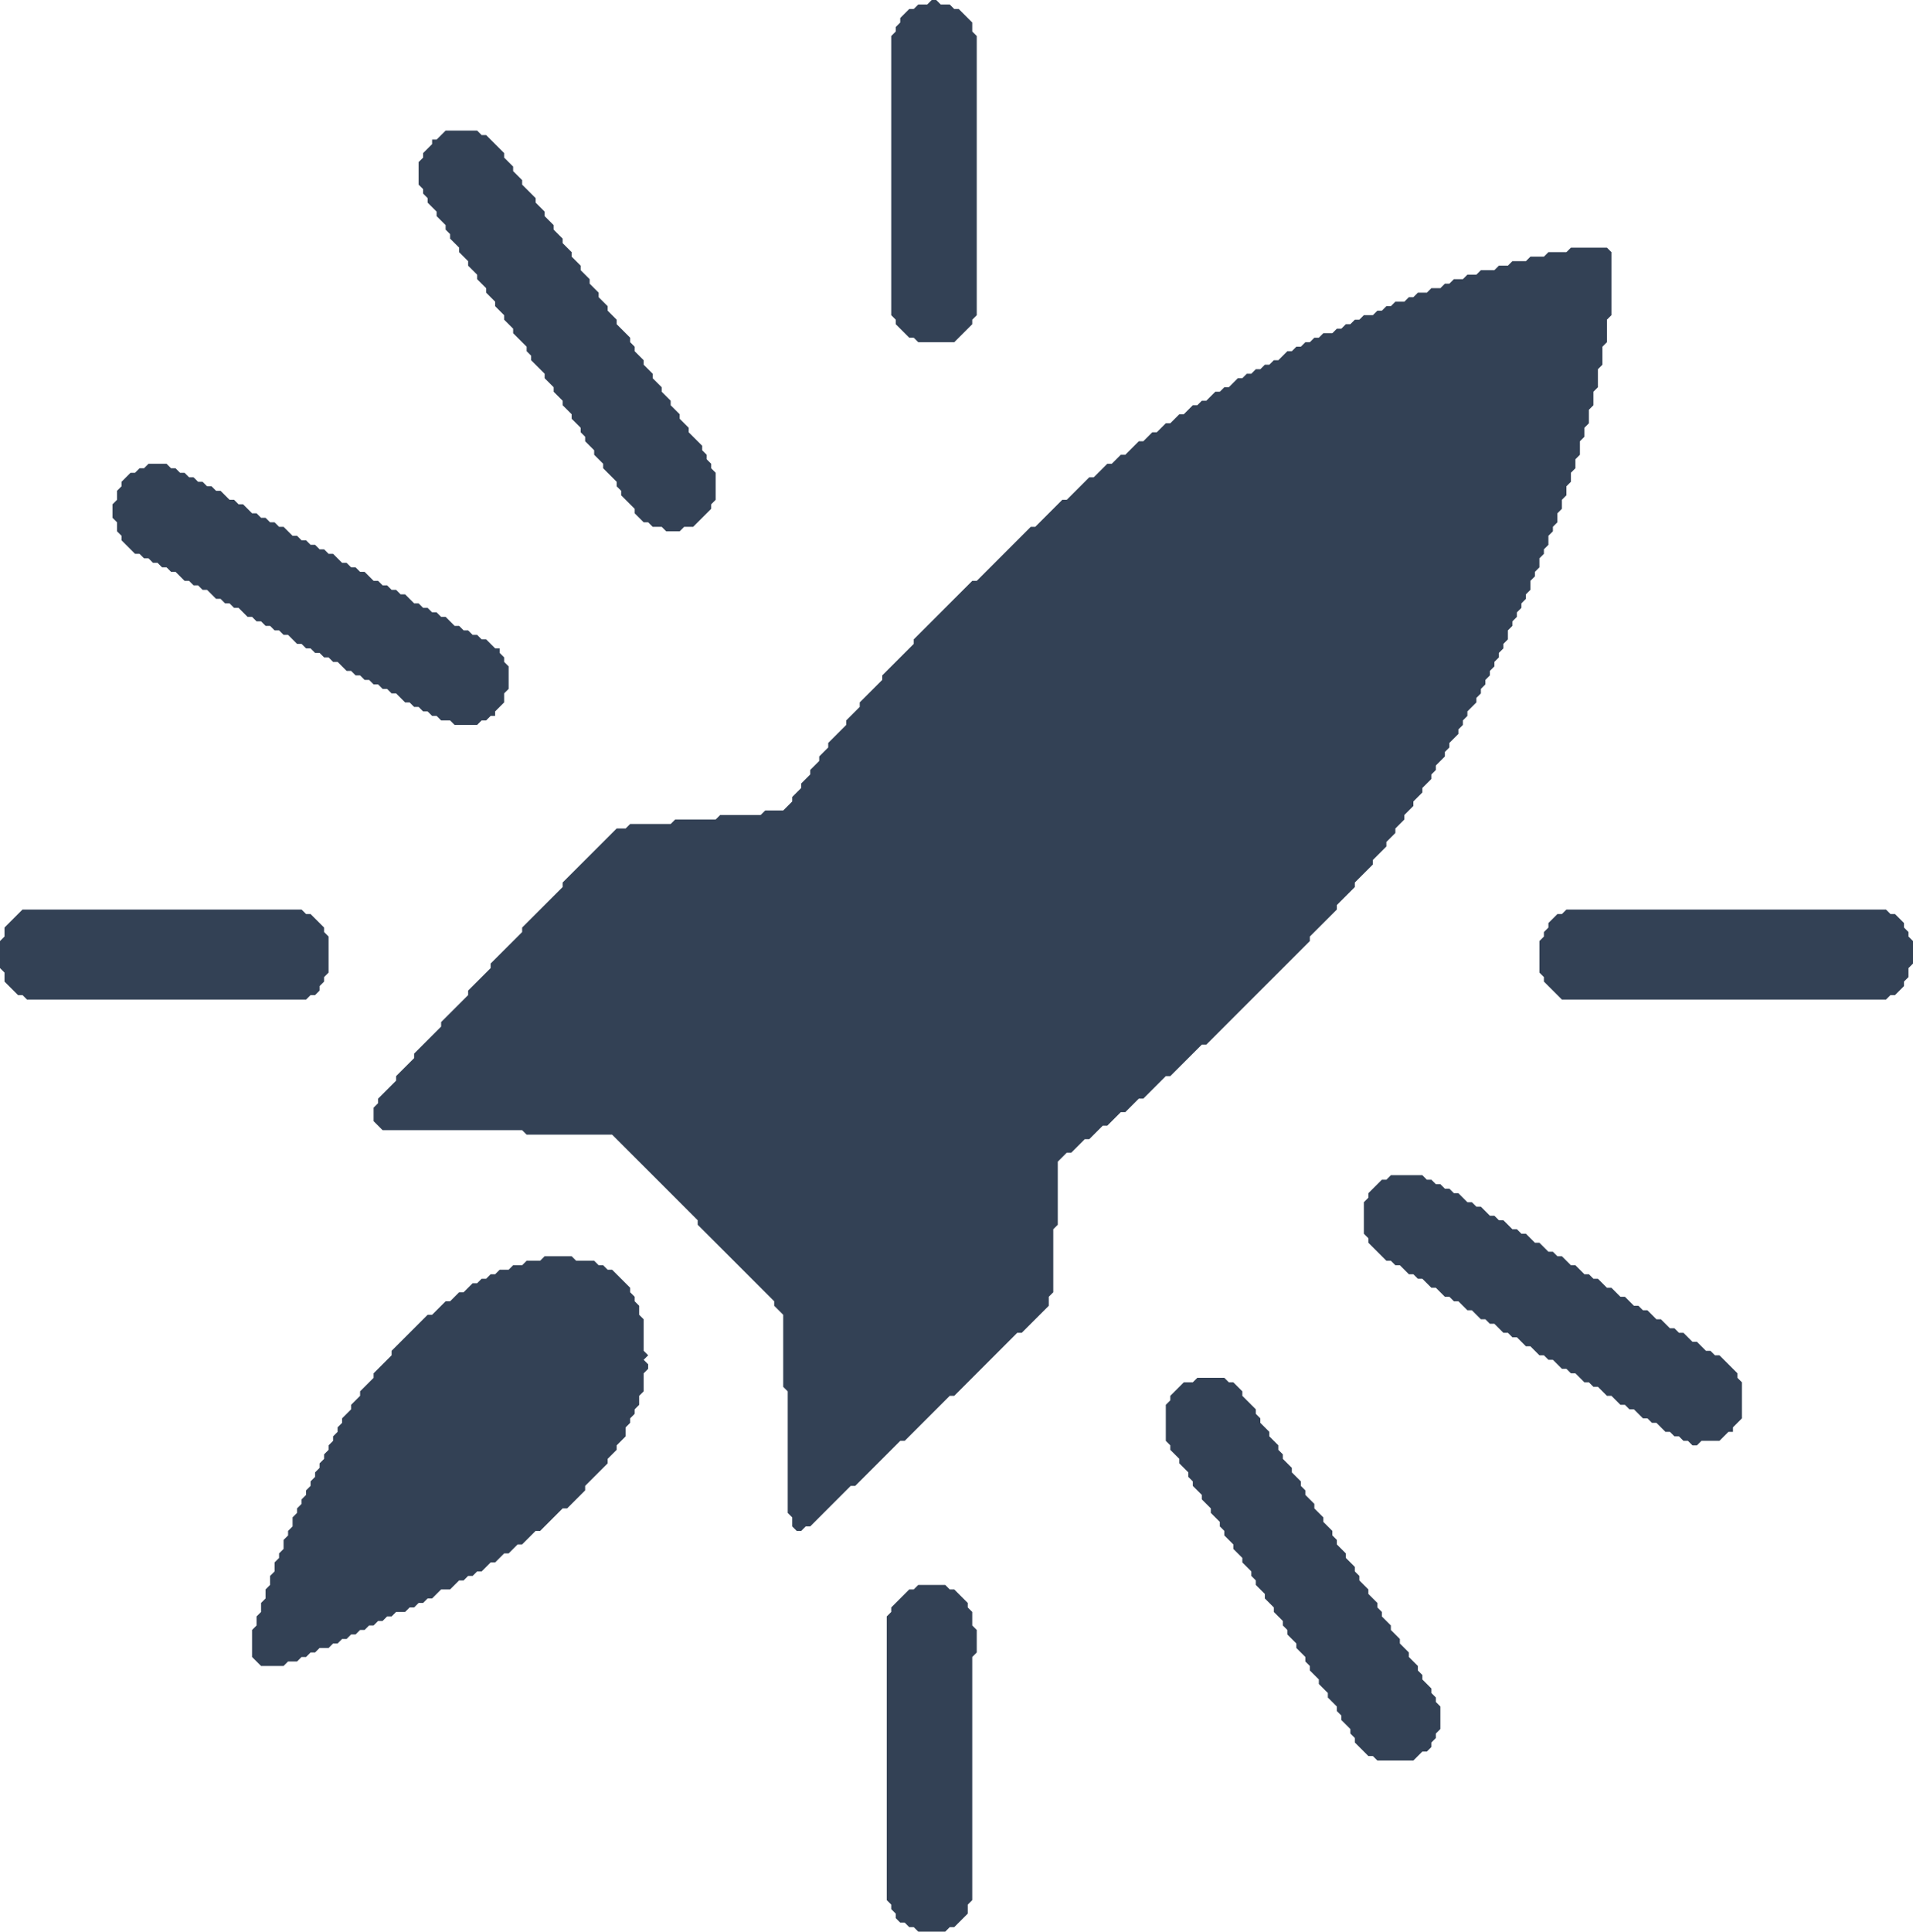
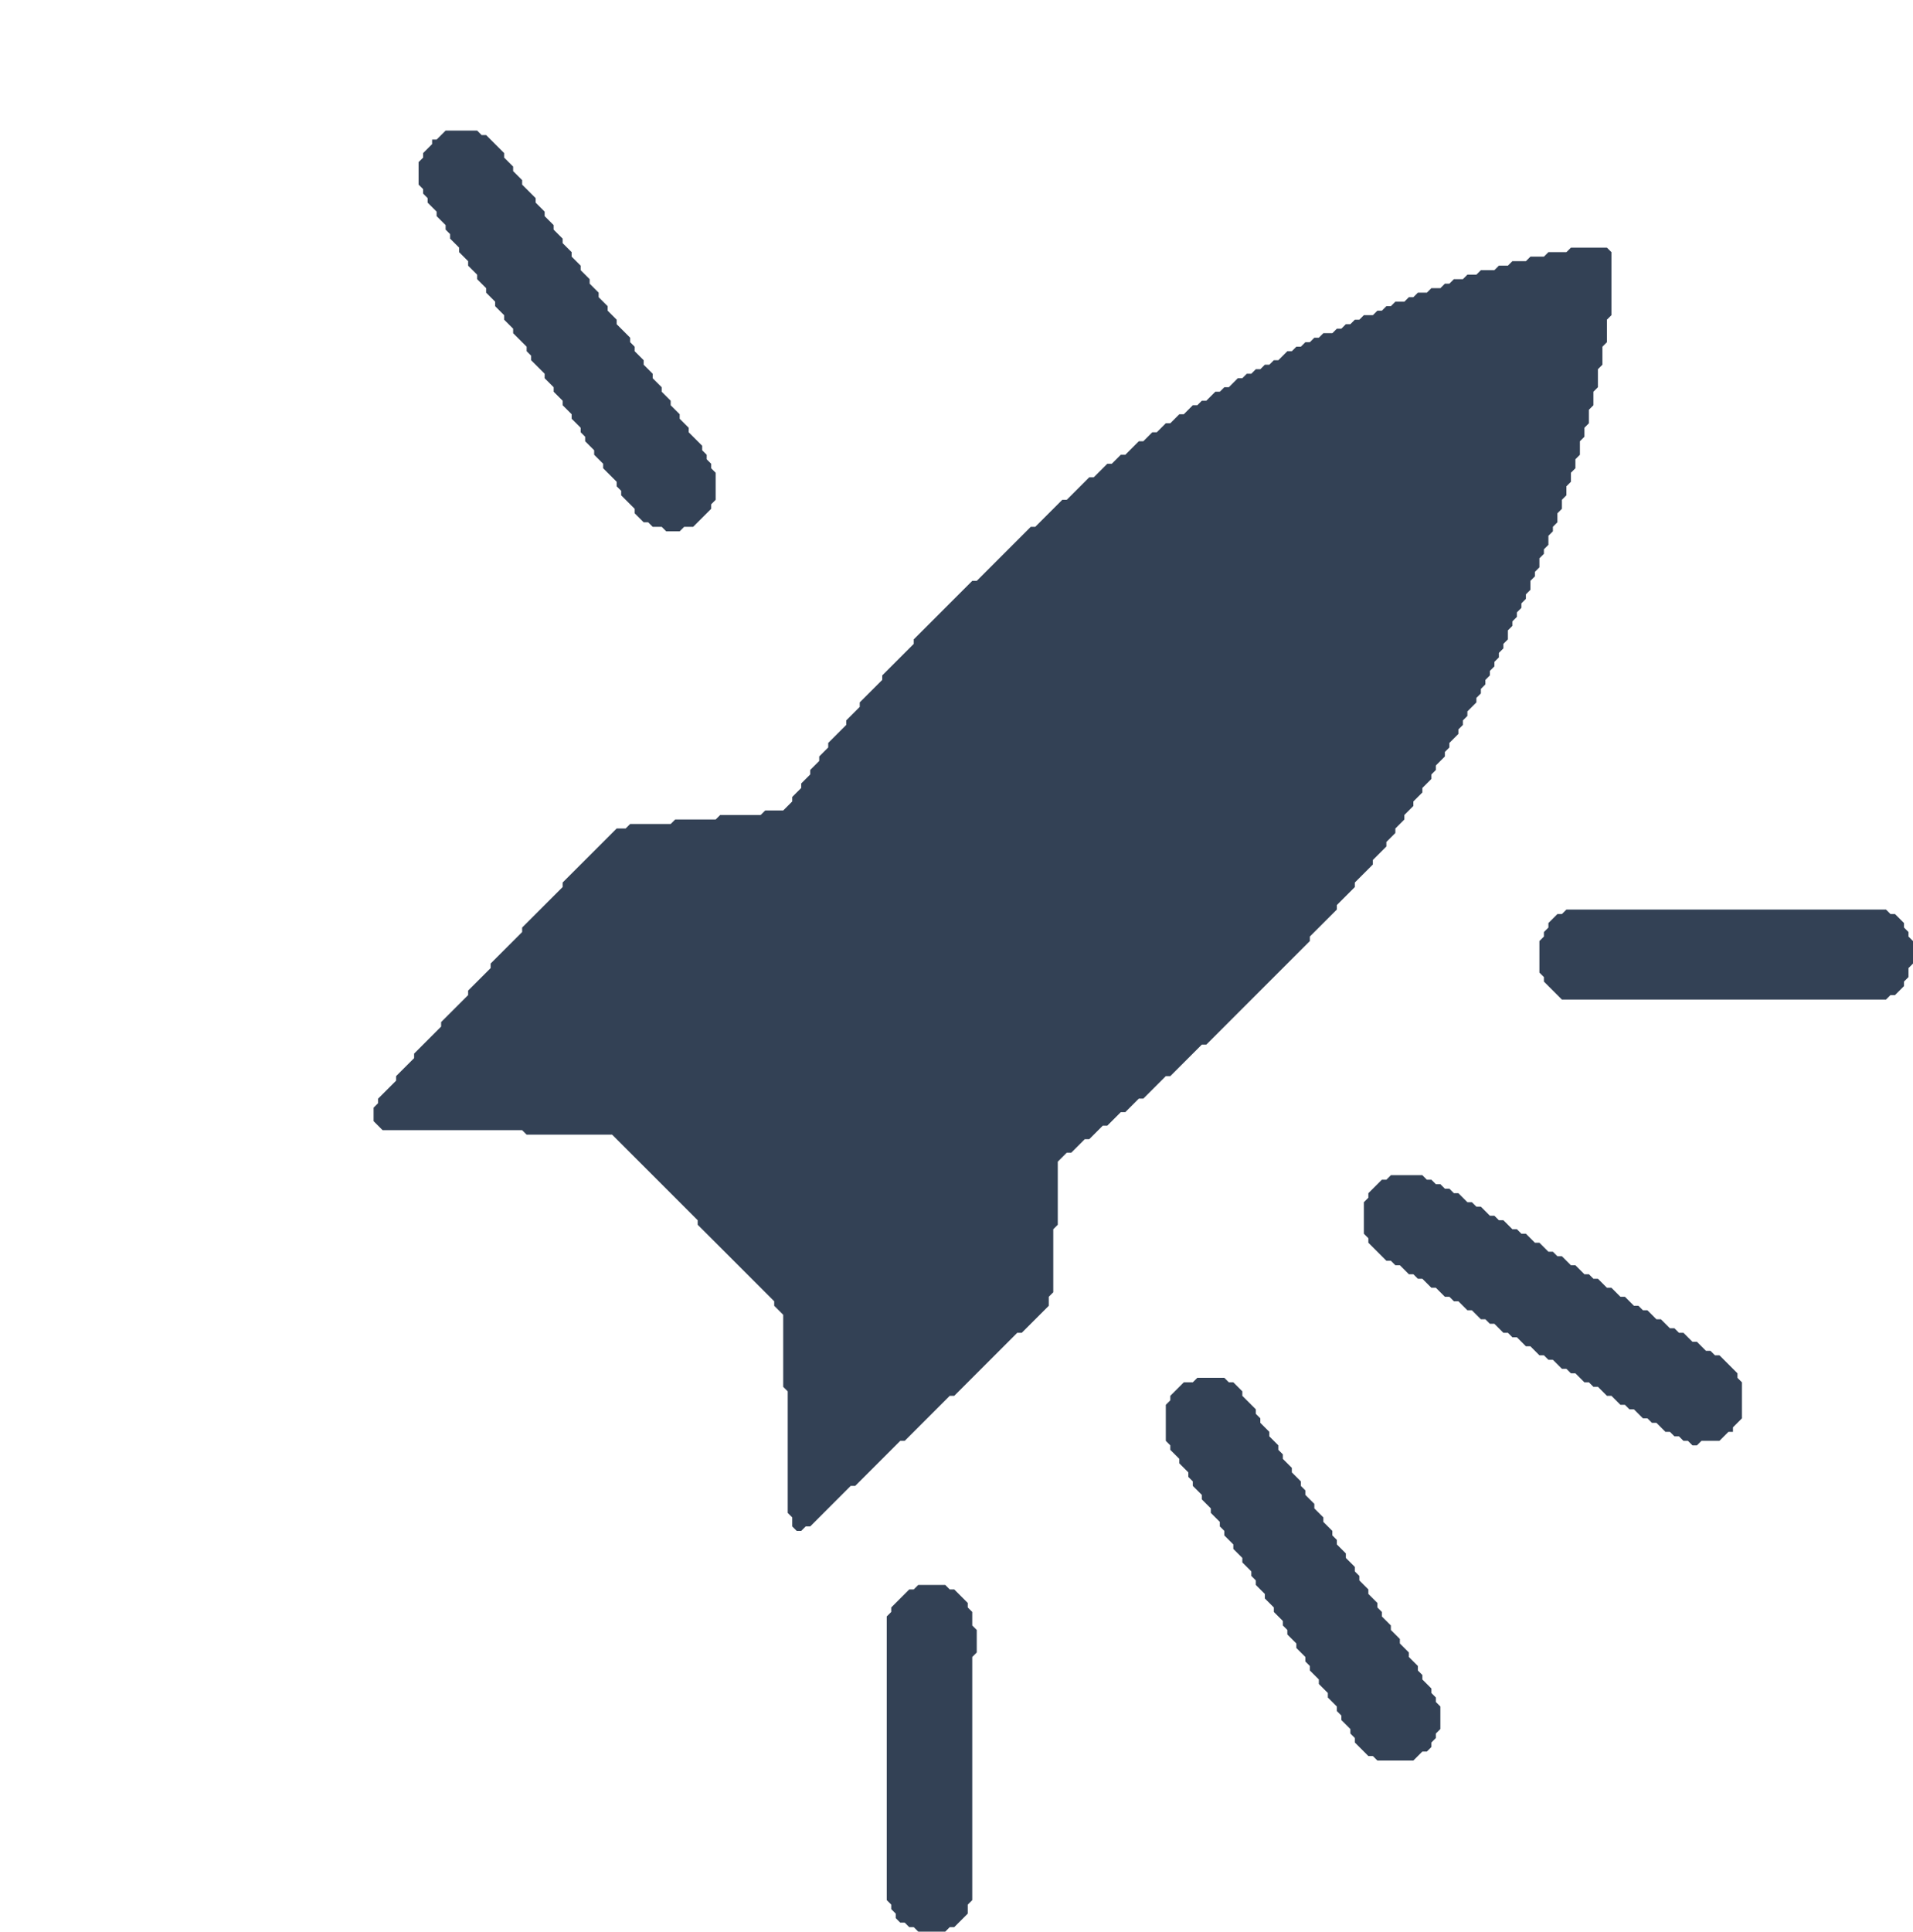
<svg xmlns="http://www.w3.org/2000/svg" width="425" height="429" version="1.2">
  <g class="layer" display="inline">
    <title>Layer 1</title>
    <g id="svg_22" transform="translate(-13 -12)">
      <polygon fill="#334155" id="svg_12" points="217,364 216,365 215,365 211,369 211,370 210,371 210,434 211,435 211,436 212,437 212,438 213,439 214,439 215,440 216,440 217,441 223,441 224,440 225,440 228,437 228,435 229,434 229,380 230,379 230,374 229,373 229,370 228,369 228,368 225,365 224,365 223,364" />
      <polygon fill="#334155" id="svg_13" points="279,318 278,319 276,319 273,322 273,323 272,324 272,332 273,333 273,334 275,336 275,337 277,339 277,340 278,341 278,342 280,344 280,345 282,347 282,348 284,350 284,351 285,352 285,353 287,355 287,356 289,358 289,359 291,361 291,362 292,363 292,364 294,366 294,367 296,369 296,370 298,372 298,373 299,374 299,375 301,377 301,378 303,380 303,381 304,382 304,383 306,385 306,386 308,388 308,389 310,391 310,392 311,393 311,394 313,396 313,397 314,398 314,399 317,402 318,402 319,403 327,403 329,401 330,401 331,400 331,399 332,398 332,397 333,396 333,391 332,390 332,389 331,388 331,387 329,385 329,384 328,383 328,382 326,380 326,379 324,377 324,376 322,374 322,373 320,371 320,370 319,369 319,368 317,366 317,365 315,363 315,362 314,361 314,360 312,358 312,357 310,355 310,354 309,353 309,352 307,350 307,349 305,347 305,346 303,344 303,343 302,342 302,341 300,339 300,338 298,336 298,335 297,334 297,333 295,331 295,330 293,328 293,327 292,326 292,325 289,322 289,321 287,319 286,319 285,318" />
-       <polygon fill="#334155" id="svg_14" points="134,291 133,292 130,292 129,293 127,293 126,294 124,294 123,295 122,295 121,296 120,296 119,297 118,297 116,299 115,299 113,301 112,301 109,304 108,304 100,312 100,313 96,317 96,318 93,321 93,322 91,324 91,325 89,327 89,328 88,329 88,330 87,331 87,332 86,333 86,334 85,335 85,336 84,337 84,338 83,339 83,340 82,341 82,342 81,343 81,344 80,345 80,346 79,347 79,348 78,349 78,351 77,352 77,353 76,354 76,356 75,357 75,358 74,359 74,361 73,362 73,364 72,365 72,367 71,368 71,370 70,371 70,373 69,374 69,380 71,382 76,382 77,381 79,381 80,380 81,380 82,379 83,379 84,378 86,378 87,377 88,377 89,376 90,376 91,375 92,375 93,374 94,374 95,373 96,373 97,372 98,372 99,371 100,371 101,370 103,370 104,369 105,369 106,368 107,368 108,367 109,367 111,365 113,365 115,363 116,363 117,362 118,362 119,361 120,361 122,359 123,359 125,357 126,357 128,355 129,355 132,352 133,352 138,347 139,347 143,343 143,342 148,337 148,336 150,334 150,333 152,331 152,329 153,328 153,327 154,326 154,325 155,324 155,322 156,321 156,317 157,316 157,315 156,314 157,313 156,312 156,305 155,304 155,302 154,301 154,300 153,299 153,298 149,294 148,294 147,293 146,293 145,292 141,292 140,291" />
      <polygon fill="#334155" id="svg_15" points="322,273 321,274 320,274 317,277 317,278 316,279 316,286 317,287 317,288 321,292 322,292 323,293 324,293 326,295 327,295 328,296 329,296 331,298 332,298 334,300 335,300 336,301 337,301 339,303 340,303 342,305 343,305 344,306 345,306 347,308 348,308 349,309 350,309 352,311 353,311 355,313 356,313 357,314 358,314 360,316 361,316 362,317 363,317 365,319 366,319 367,320 368,320 370,322 371,322 373,324 374,324 375,325 376,325 378,327 379,327 380,328 381,328 383,330 384,330 385,331 386,331 387,332 388,332 389,333 390,333 391,332 395,332 397,330 398,330 398,329 400,327 400,319 399,318 399,317 395,313 394,313 393,312 392,312 390,310 389,310 387,308 386,308 385,307 384,307 382,305 381,305 379,303 378,303 377,302 376,302 374,300 373,300 371,298 370,298 368,296 367,296 366,295 365,295 363,293 362,293 360,291 359,291 358,290 357,290 355,288 354,288 352,286 351,286 350,285 349,285 347,283 346,283 345,282 344,282 342,280 341,280 340,279 339,279 337,277 336,277 335,276 334,276 333,275 332,275 331,274 330,274 329,273" />
      <polygon fill="#334155" id="svg_16" points="361,214 360,215 359,215 357,217 357,218 356,219 356,220 355,221 355,228 356,229 356,230 360,234 432,234 433,233 434,233 436,231 436,230 437,229 437,227 438,226 438,221 437,220 437,219 436,218 436,217 434,215 433,215 432,214" />
-       <polygon fill="#334155" id="svg_17" points="18,214 14,218 14,220 13,221 13,227 14,228 14,230 17,233 18,233 19,234 81,234 82,233 83,233 84,232 84,231 85,230 85,229 86,228 86,220 85,219 85,218 82,215 81,215 80,214" />
-       <polygon fill="#334155" id="svg_18" points="46,115 45,116 44,116 43,117 42,117 40,119 40,120 39,121 39,123 38,124 38,127 39,128 39,130 40,131 40,132 43,135 44,135 45,136 46,136 47,137 48,137 49,138 50,138 51,139 52,139 54,141 55,141 56,142 57,142 58,143 59,143 61,145 62,145 63,146 64,146 65,147 66,147 68,149 69,149 70,150 71,150 72,151 73,151 74,152 75,152 76,153 77,153 79,155 80,155 81,156 82,156 83,157 84,157 85,158 86,158 87,159 88,159 90,161 91,161 92,162 93,162 94,163 95,163 96,164 97,164 98,165 99,165 100,166 101,166 103,168 104,168 105,169 106,169 107,170 108,170 109,171 110,171 111,172 113,172 114,173 119,173 120,172 121,172 122,171 123,171 123,170 125,168 125,166 126,165 126,160 125,159 125,158 124,157 124,156 123,156 121,154 120,154 119,153 118,153 117,152 116,152 115,151 114,151 112,149 111,149 110,148 109,148 108,147 107,147 106,146 105,146 103,144 102,144 101,143 100,143 99,142 98,142 97,141 96,141 94,139 93,139 92,138 91,138 90,137 89,137 87,135 86,135 85,134 84,134 83,133 82,133 81,132 80,132 79,131 78,131 76,129 75,129 74,128 73,128 72,127 71,127 70,126 69,126 67,124 66,124 65,123 64,123 62,121 61,121 60,120 59,120 58,119 57,119 56,118 55,118 54,117 53,117 52,116 51,116 50,115" />
      <polygon fill="#334155" id="svg_19" points="362,67 361,68 357,68 356,69 353,69 352,70 349,70 348,71 346,71 345,72 342,72 341,73 339,73 338,74 336,74 335,75 334,75 333,76 331,76 330,77 328,77 327,78 326,78 325,79 323,79 322,80 321,80 320,81 319,81 318,82 316,82 315,83 314,83 313,84 312,84 311,85 310,85 309,86 307,86 306,87 305,87 304,88 303,88 302,89 301,89 300,90 299,90 297,92 296,92 295,93 294,93 293,94 292,94 291,95 290,95 289,96 288,96 286,98 285,98 284,99 283,99 281,101 280,101 279,102 278,102 276,104 275,104 273,106 272,106 270,108 269,108 267,110 266,110 263,113 262,113 260,115 259,115 256,118 255,118 250,123 249,123 243,129 242,129 230,141 229,141 216,154 216,155 209,162 209,163 204,168 204,169 201,172 201,173 197,177 197,178 195,180 195,181 193,183 193,184 191,186 191,187 189,189 189,190 187,192 183,192 182,193 173,193 172,194 163,194 162,195 153,195 152,196 150,196 138,208 138,209 129,218 129,219 122,226 122,227 117,232 117,233 111,239 111,240 105,246 105,247 101,251 101,252 97,256 97,257 96,258 96,261 98,263 129,263 130,264 149,264 168,283 168,284 185,301 185,302 187,304 187,320 188,321 188,348 189,349 189,351 190,352 191,352 192,351 193,351 202,342 203,342 213,332 214,332 224,322 225,322 239,308 240,308 246,302 246,300 247,299 247,285 248,284 248,270 250,268 251,268 254,265 255,265 258,262 259,262 262,259 263,259 266,256 267,256 272,251 273,251 280,244 281,244 304,221 304,220 310,214 310,213 314,209 314,208 318,204 318,203 321,200 321,199 323,197 323,196 325,194 325,193 327,191 327,190 329,188 329,187 331,185 331,184 332,183 332,182 334,180 334,179 335,178 335,177 337,175 337,174 338,173 338,172 339,171 339,170 341,168 341,167 342,166 342,165 343,164 343,163 344,162 344,161 345,160 345,159 346,158 346,157 347,156 347,155 348,154 348,152 349,151 349,150 350,149 350,148 351,147 351,146 352,145 352,144 353,143 353,141 354,140 354,139 355,138 355,136 356,135 356,134 357,133 357,131 358,130 358,129 359,128 359,126 360,125 360,123 361,122 361,120 362,119 362,117 363,116 363,114 364,113 364,110 365,109 365,107 366,106 366,103 367,102 367,99 368,98 368,94 369,93 369,89 370,88 370,83 371,82 371,68 370,67" />
      <polygon fill="#334155" id="svg_20" points="112,41 110,43 109,43 109,44 107,46 107,47 106,48 106,53 107,54 107,55 108,56 108,57 110,59 110,60 112,62 112,63 113,64 113,65 115,67 115,68 117,70 117,71 119,73 119,74 121,76 121,77 123,79 123,80 125,82 125,83 127,85 127,86 130,89 130,90 131,91 131,92 134,95 134,96 136,98 136,99 138,101 138,102 140,104 140,105 142,107 142,108 143,109 143,110 145,112 145,113 147,115 147,116 150,119 150,120 151,121 151,122 154,125 154,126 156,128 157,128 158,129 160,129 161,130 164,130 165,129 167,129 171,125 171,124 172,123 172,117 171,116 171,115 170,114 170,113 169,112 169,111 166,108 166,107 164,105 164,104 162,102 162,101 160,99 160,98 158,96 158,95 156,93 156,92 154,90 154,89 153,88 153,87 150,84 150,83 148,81 148,80 146,78 146,77 144,75 144,74 142,72 142,71 140,69 140,68 138,66 138,65 136,63 136,62 134,60 134,59 132,57 132,56 129,53 129,52 127,50 127,49 125,47 125,46 121,42 120,42 119,41" />
-       <polygon fill="#334155" id="svg_21" points="220,12 219,13 217,13 216,14 215,14 213,16 213,17 212,18 212,19 211,20 211,82 212,83 212,84 215,87 216,87 217,88 225,88 229,84 229,83 230,82 230,20 229,19 229,17 226,14 225,14 224,13 222,13 221,12" />
    </g>
  </g>
</svg>